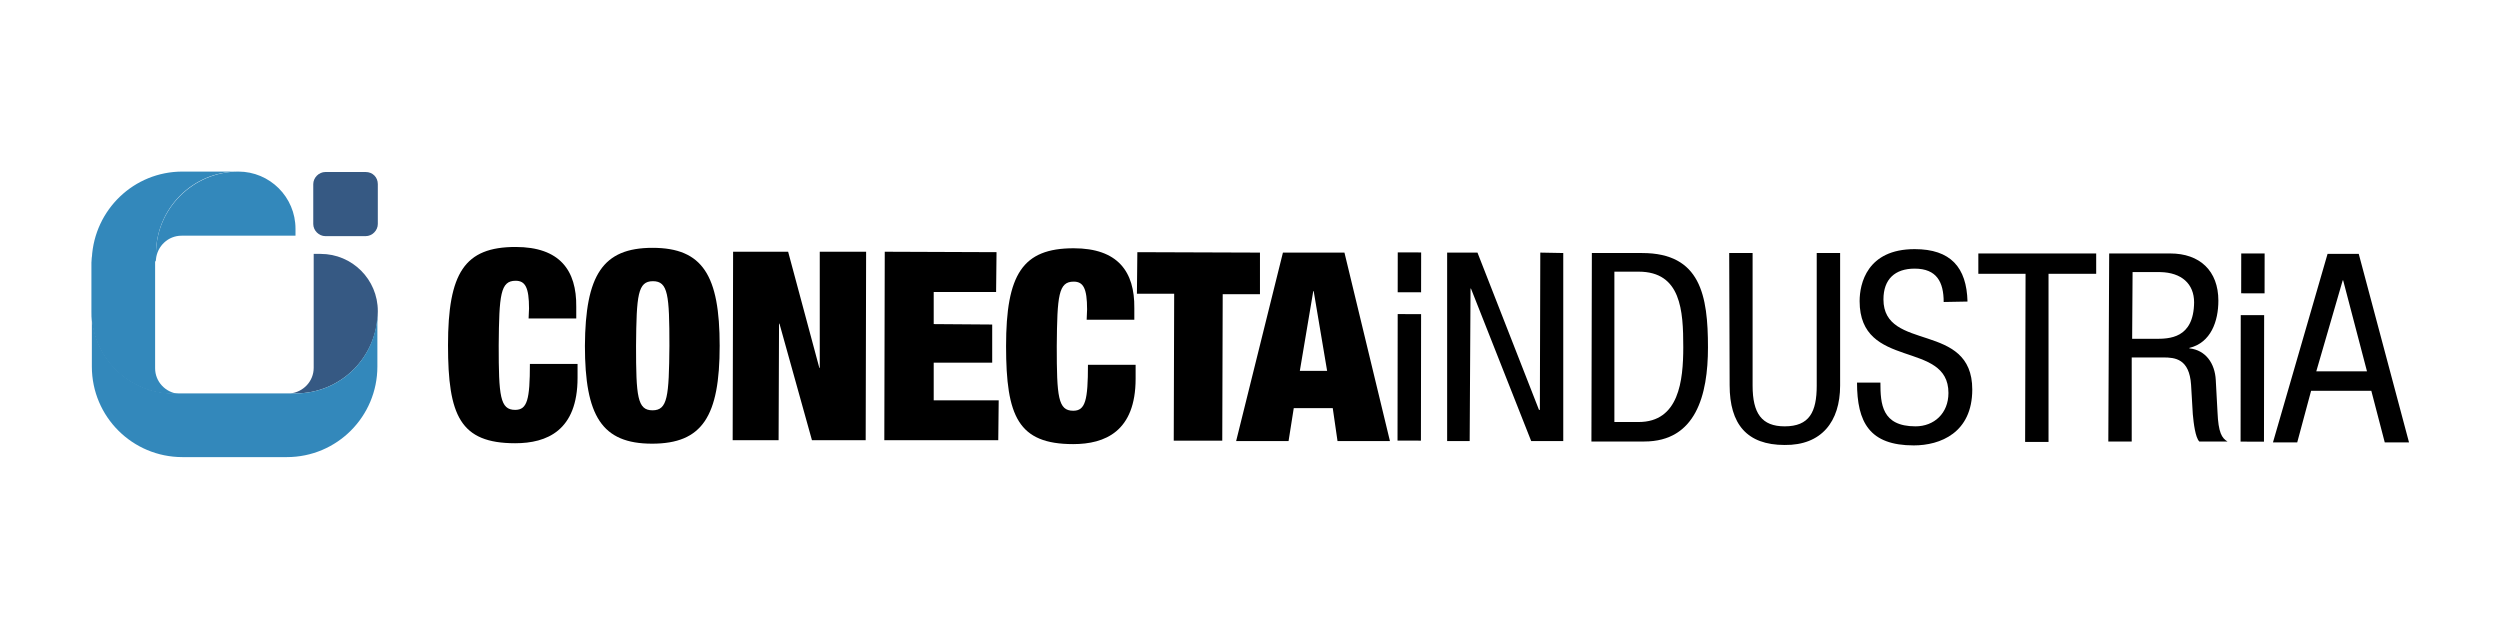
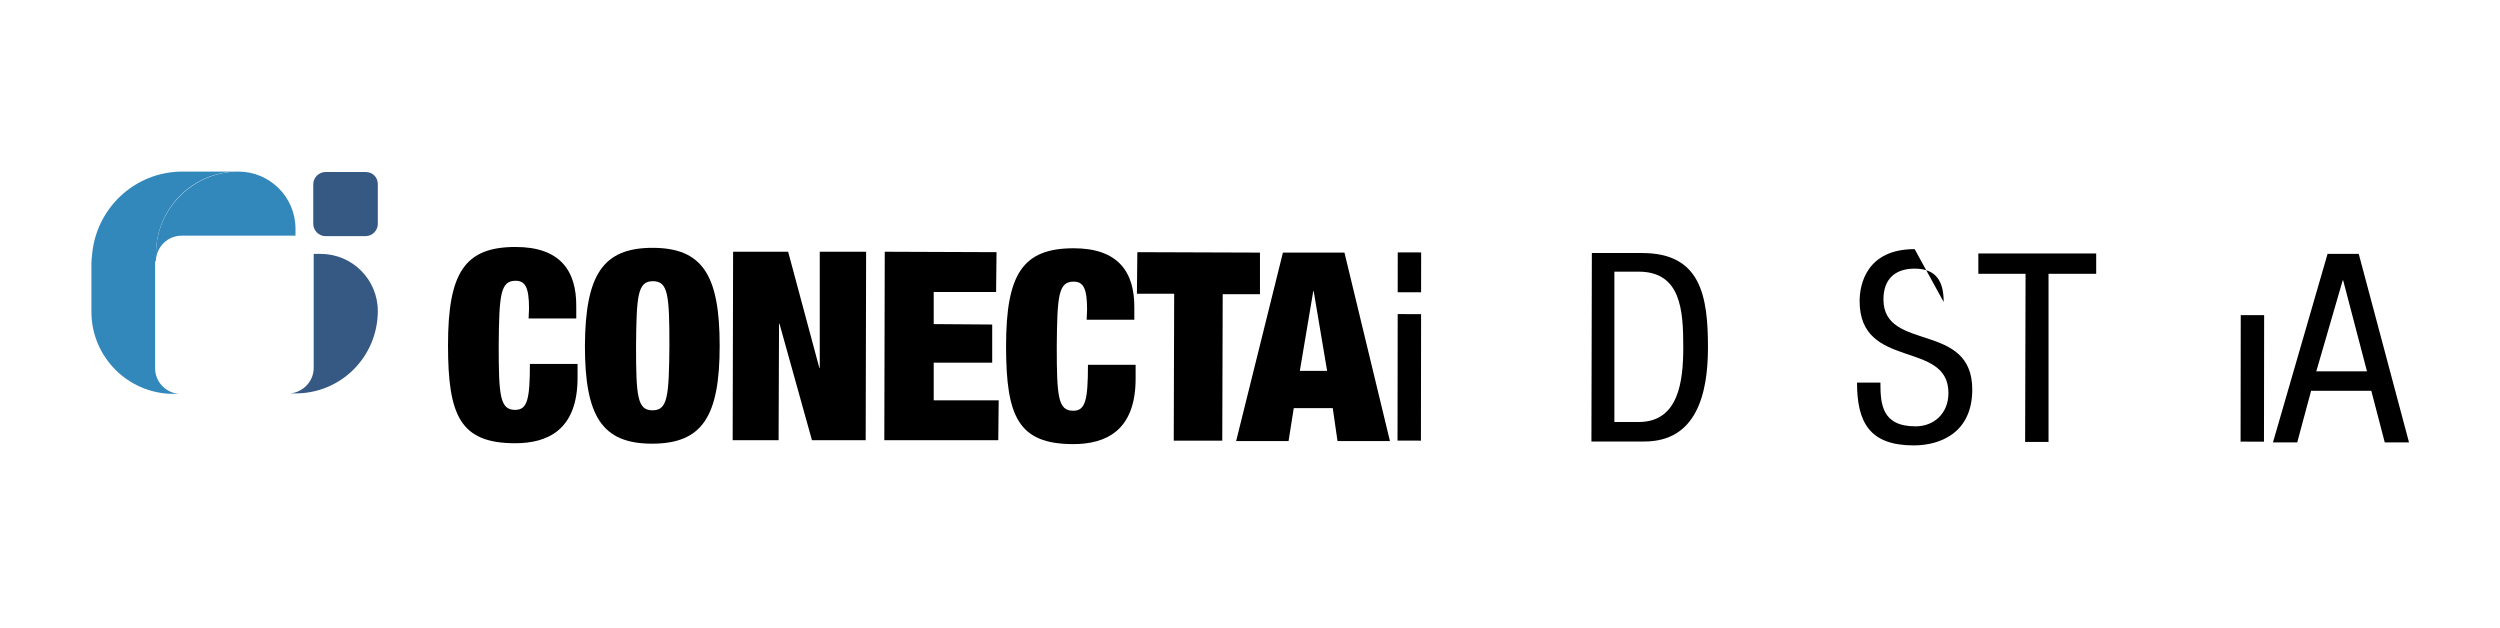
<svg xmlns="http://www.w3.org/2000/svg" id="Capa_1" x="0px" y="0px" viewBox="0 0 577 145" style="enable-background:new 0 0 577 145;" xml:space="preserve">
  <style type="text/css">
	.st0{fill-rule:evenodd;clip-rule:evenodd;fill:#3388BB;}
	.st1{fill-rule:evenodd;clip-rule:evenodd;fill:#365983;}
	.st2{fill:#365983;}
</style>
  <g>
    <path class="st0" d="M36,58.6v1.2c0.3-3,2.8-5.4,5.9-5.4h26.3v-1.6c0-7.3-5.9-13.2-13.2-13.2h-0.1C44.5,39.7,36,48.2,36,58.6" />
    <path class="st1" d="M68.2,90.8H67c3-0.3,5.4-2.8,5.4-5.9V58.6H74c7.3,0,13.2,5.9,13.2,13.2v0.1C87.1,82.4,78.7,90.8,68.2,90.8" />
    <path class="st0" d="M36,59.8v-1.2c0-10.5,8.5-19,18.9-19H42.1c-11.2,0-20.3,8.8-20.9,19.9c0-0.1,0-0.3,0-0.4c0,0.5-0.1,1-0.1,1.5   v11.3V72c0,10.4,8.5,18.9,18.9,18.9h1.2c-3-0.3-5.4-2.8-5.4-5.9V60.4C36,60.2,36,60,36,59.8" />
-     <path class="st0" d="M68.2,90.8H40.1c-10.4,0-18.9-8.5-18.9-18.9v12.7c0,11.6,9.4,20.9,20.9,20.9h24.1c11.6,0,20.9-9.4,20.9-20.9   V71.9C87.1,82.4,78.7,90.8,68.2,90.8" />
    <path class="st2" d="M87.2,42.5v9.2c0,1.5-1.3,2.8-2.8,2.8h-9.3c-1.5,0-2.8-1.3-2.8-2.8v-9.2c0-1.5,1.3-2.8,2.8-2.8h9.3   C86,39.7,87.2,40.9,87.2,42.5" />
    <path d="M122.1,71.2c0-4.9-0.9-6.4-3.1-6.4c-3.5,0-3.8,3.2-3.9,14.9c0,11.7,0.3,14.9,3.8,14.9c2.8,0,3.4-2.4,3.4-10.6h11v3.2   c0,12.2-7.1,15.1-14.4,15.1c-12.7,0-15.5-6.4-15.5-22.6C103.4,63,107.2,57,119,57c10.2,0,14.1,5.4,14,13.8v2.7h-11L122.1,71.2z" />
    <path d="M150.6,57.2c11.6,0,15.5,6.4,15.5,22.6c0,16.3-4,22.6-15.6,22.6S135,96,135,79.8C135.1,63.5,139.1,57.2,150.6,57.2    M150.6,94.7c3.5,0,3.8-3.2,3.9-14.9c0-11.7-0.3-14.9-3.8-14.9s-3.8,3.2-3.9,14.9C146.8,91.5,147.1,94.7,150.6,94.7" />
    <polygon points="169.2,58.1 181.9,58.1 189.1,84.9 189.2,84.9 189.2,58.1 199.9,58.1 199.8,101.6 187.4,101.6 179.9,74.7    179.8,74.7 179.7,101.6 169.1,101.6  " />
    <polygon points="204.2,58.1 230,58.2 229.9,67.4 215.5,67.4 215.5,74.8 229,74.9 229,83.7 215.5,83.7 215.5,92.4 230.5,92.4    230.4,101.6 204.1,101.6  " />
    <path d="M250.9,71.4c0-4.9-0.9-6.4-3.1-6.4c-3.5,0-3.8,3.2-3.9,14.9c0,11.7,0.3,14.9,3.8,14.9c2.8,0,3.4-2.4,3.4-10.6h11v3.2   c0,12.2-7.1,15.1-14.4,15.1c-12.7,0-15.5-6.4-15.5-22.6c0-16.6,3.8-22.6,15.6-22.6c10.2,0,14.1,5.4,14,13.8v2.7h-11L250.9,71.4z" />
    <polygon points="271,67.8 262.4,67.8 262.5,58.2 290.8,58.3 290.8,67.9 282.2,67.9 282.1,101.7 270.9,101.7  " />
    <path d="M296.1,58.3h14.2l10.5,43.5h-12.1l-1.1-7.6h-9l-1.2,7.6h-12.1L296.1,58.3z M303.2,67.2h-0.1L300,85.6h6.3L303.2,67.2z" />
-     <polygon points="334,58.3 341,58.3 355.2,94.6 355.4,94.6 355.5,58.3 360.8,58.4 360.8,101.8 353.4,101.8 339.5,66.6 339.4,66.6    339.2,101.8 334,101.8  " />
    <path d="M367.4,58.4H379c13.5,0,15.2,9.8,15.2,21.8c0,11-2.8,21.7-14.7,21.7h-12.2L367.4,58.4z M372.6,97.4h5.6   c9.3,0,10.3-9.5,10.3-17.3c0-8.4-0.5-17.4-10.3-17.4h-5.6V97.4z" />
-     <path d="M399.1,58.4h5.4V89c0,6.4,2.1,9.4,7.4,9.4c5.7,0,7.4-3.3,7.4-9.4V58.4h5.4V89c0,8.3-4.3,13.8-12.8,13.7   c-8.7,0-12.7-4.8-12.7-13.8L399.1,58.4z" />
-     <path d="M448.6,69.7c0-4.6-1.6-7.7-6.7-7.7c-4.5,0-7.2,2.4-7.2,7.1c0,12.2,20.5,5,20.5,20.8c0,10-7.4,12.9-13.5,12.9   c-10.2,0-13.1-5.3-13.1-14.5h5.4c0,4.9,0.3,10.1,8.1,10.1c4.3,0,7.6-3,7.6-7.7c0-12.3-20.5-5.2-20.5-21.2c0-4,1.7-12,12.7-12   c8.3,0,12,4.2,12.2,12.1L448.6,69.7z" />
+     <path d="M448.6,69.7c0-4.6-1.6-7.7-6.7-7.7c-4.5,0-7.2,2.4-7.2,7.1c0,12.2,20.5,5,20.5,20.8c0,10-7.4,12.9-13.5,12.9   c-10.2,0-13.1-5.3-13.1-14.5h5.4c0,4.9,0.3,10.1,8.1,10.1c4.3,0,7.6-3,7.6-7.7c0-12.3-20.5-5.2-20.5-21.2c0-4,1.7-12,12.7-12   L448.6,69.7z" />
    <polygon points="472.8,102 467.4,102 467.5,63.2 456.6,63.2 456.6,58.5 483.8,58.5 483.8,63.2 472.8,63.2  " />
-     <path d="M486.8,58.5h14.1c6.8,0,11.1,4,11.1,10.9c0,4.7-1.7,9.7-6.7,10.9v0.1c3.8,0.4,5.9,3.5,6.1,7.3l0.4,7.4c0.2,4.8,1,6,2.3,6.8   h-6.5c-0.9-0.9-1.3-4.1-1.5-6.3l-0.4-6.8c-0.4-6-3.7-6.3-6.4-6.3H492v19.4h-5.4L486.8,58.5z M492.1,78.2h5.3c3.2,0,8.9,0,9-8.4   c0-4.3-2.9-6.9-7.8-7h-6.4L492.1,78.2z" />
    <path d="M537.2,58.6h7.2l11.6,43.5h-5.6l-3.1-11.9h-13.9l-3.2,11.9h-5.6L537.2,58.6z M534.6,85.7h11.7l-5.5-21h-0.1L534.6,85.7z" />
    <rect x="505.3" y="84.6" transform="matrix(1.328381e-03 -1 1 1.328381e-03 431.854 607.115)" width="29.2" height="5.4" />
-     <rect x="515.4" y="60.4" transform="matrix(1.464932e-03 -1 1 1.464932e-03 456.108 583.004)" width="9.2" height="5.4" />
    <rect x="320.7" y="60.2" transform="matrix(1.465202e-03 -1 1 1.465202e-03 261.917 388.067)" width="9.2" height="5.4" />
    <rect x="310.7" y="84.4" transform="matrix(1.328458e-03 -1 1 1.328458e-03 237.737 412.28)" width="29.2" height="5.4" />
  </g>
</svg>